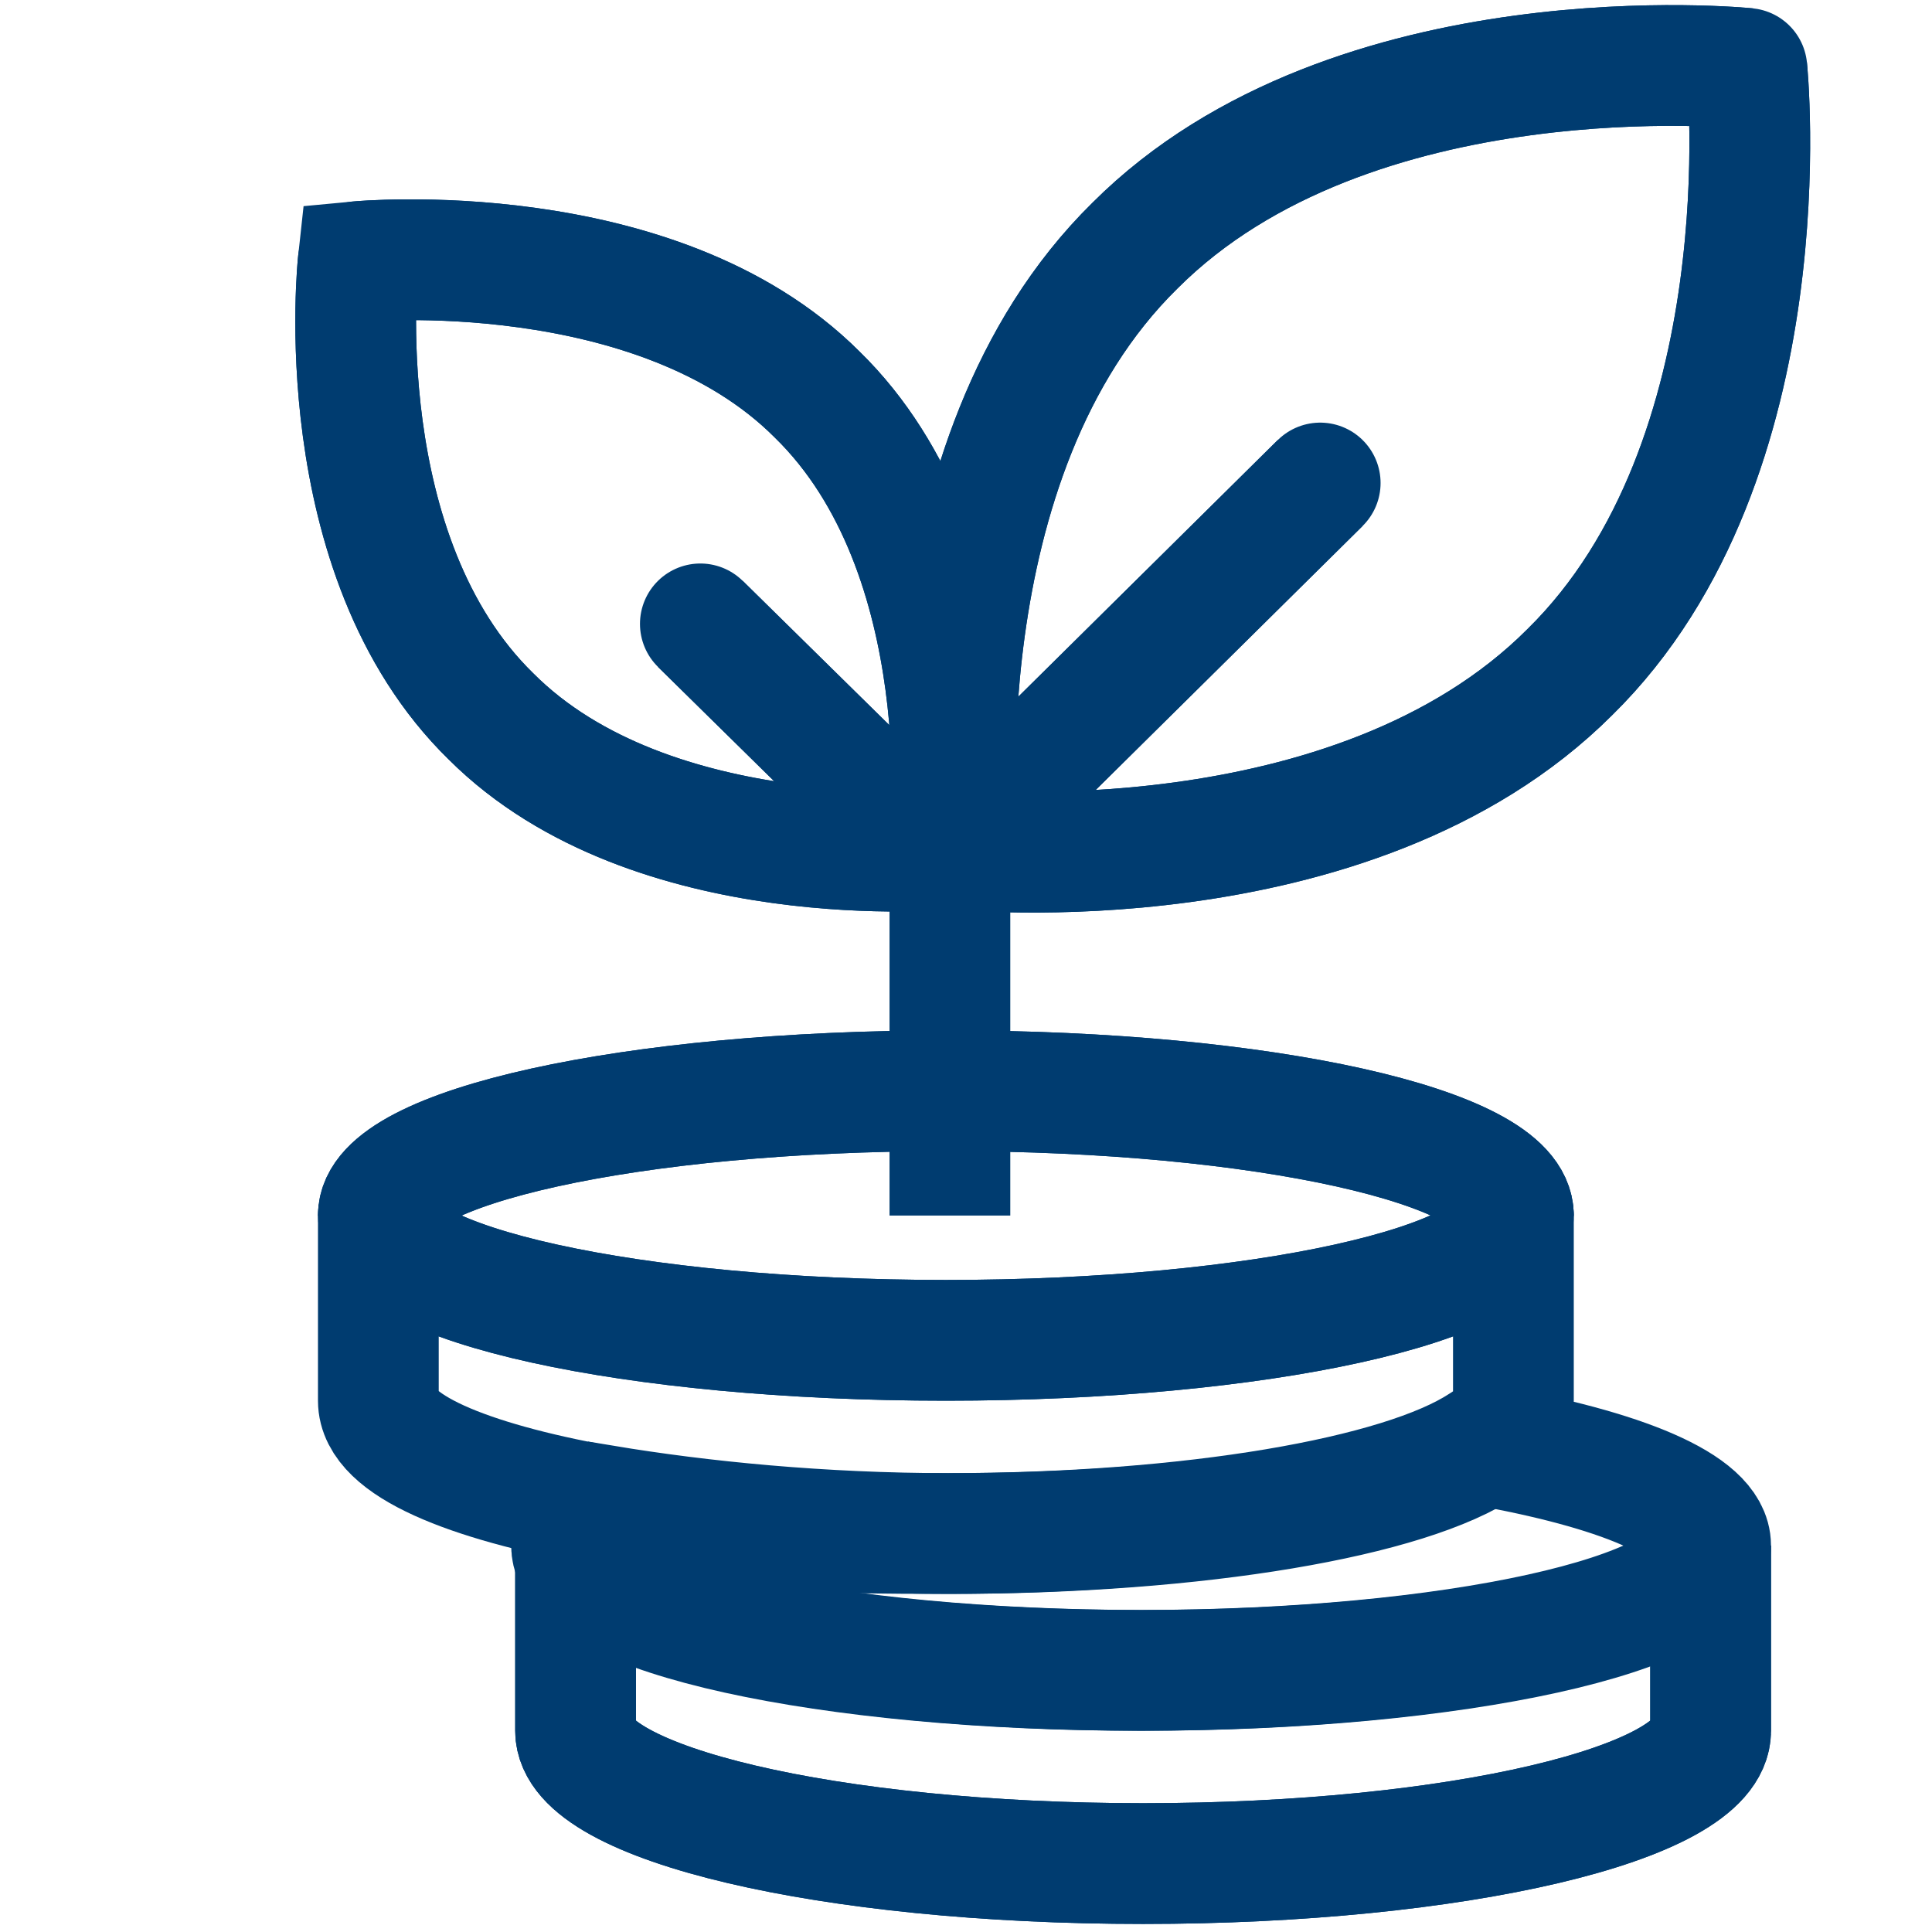
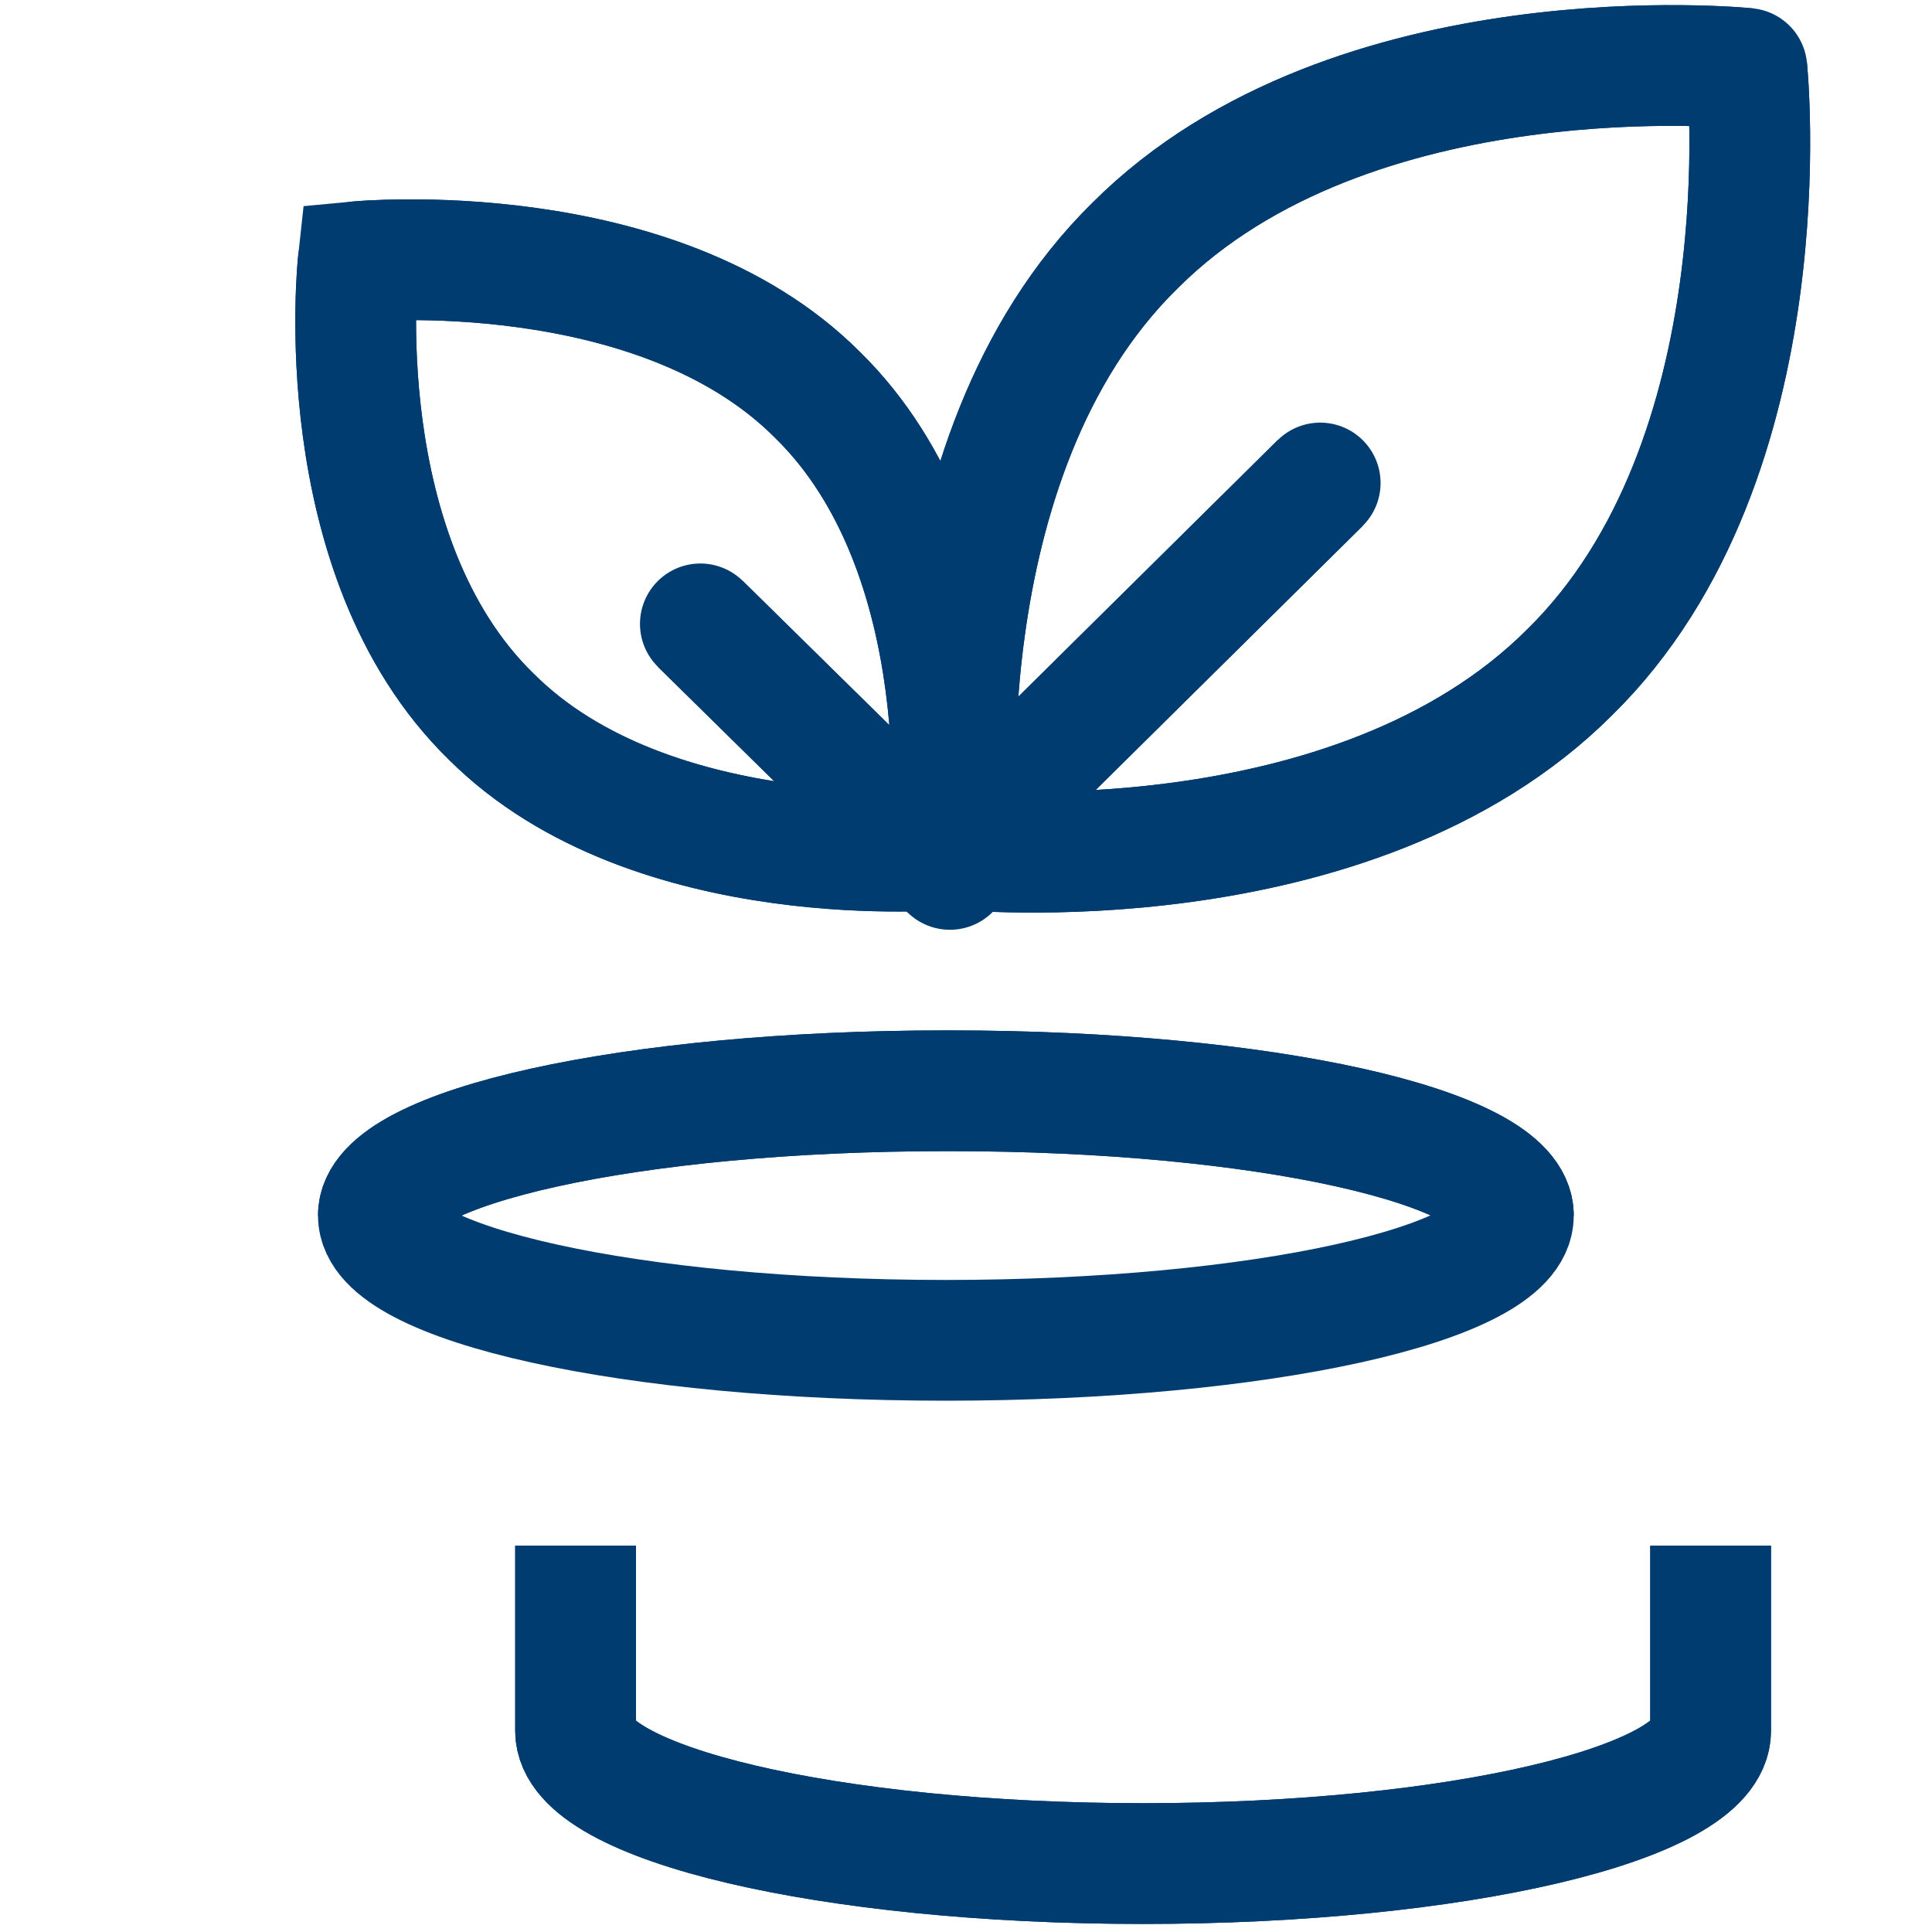
<svg xmlns="http://www.w3.org/2000/svg" id="Ebene_1" version="1.1" viewBox="0 0 48 48">
  <defs>
    <style>
      .st0, .st1, .st2, .st3 {
        fill: none;
      }

      .st1 {
        stroke-linecap: round;
      }

      .st1, .st2, .st3 {
        stroke: #003c70;
        stroke-width: 3px;
      }

      .st1, .st3 {
        stroke-linejoin: round;
      }

      .st2 {
        stroke-miterlimit: 10;
      }
    </style>
  </defs>
  <g id="bg">
-     <rect class="st0" width="48" height="48" />
-   </g>
+     </g>
  <g id="blue">
    <g>
      <path class="st2" d="M42.5,38.4v4.6c0,1.8-6.3,3.3-14.1,3.3s-14.1-1.5-14.1-3.3v-4.6" />
-       <path class="st2" d="M42.5,38.4c0,1.7-6.3,3.1-14.1,3.1s-14.1-1.4-14.1-3.1.3-.7.7-1c2.4.4,5.4.7,8.6.7,6.2,0,11.4-.9,13.3-2.2,3.4.6,5.6,1.5,5.6,2.5h0Z" />
      <path class="st2" d="M42.5,38.4v4.6c0,1.8-6.3,3.3-14.1,3.3s-14.1-1.5-14.1-3.3v-4.6" />
-       <path class="st2" d="M36.8,35.9c3.4.6,5.6,1.5,5.6,2.5,0,1.7-6.3,3.1-14.1,3.1s-14.1-1.4-14.1-3.1.3-.7.7-1" />
-       <path class="st3" d="M37.6,30.2v4.6c0,.4-.3.8-.8,1.1-2,1.3-7.2,2.2-13.3,2.2s-6.2-.3-8.6-.7c-3.3-.6-5.5-1.5-5.5-2.6v-4.6c0,1.7,6.3,3.1,14.1,3.1s14.1-1.4,14.1-3.1h0Z" />
      <path class="st2" d="M37.6,30.2c0-1.7-6.2-3.1-14-3.1h-.1c-7.8,0-14.1,1.4-14.1,3.1" />
      <path class="st2" d="M37.6,30.2c0,1.7-6.3,3.1-14.1,3.1s-14.1-1.4-14.1-3.1,6.3-3.1,14.1-3.1h.1c7.8,0,14,1.4,14,3.1Z" />
-       <line class="st3" x1="23.6" y1="30.2" x2="23.6" y2="21.4" />
      <g>
        <path class="st2" d="M23.6,21.1l9.2-9.1M17.4,15.5l6.2,6.1M23.6,21.1s-7.4.7-11.4-3.3c-4.1-4-3.3-11.3-3.3-11.3,0,0,7.4-.7,11.4,3.3,4.1,4,3.3,11.3,3.3,11.3M43.4,1.7s1,9.7-4.4,15c-5.4,5.4-15.2,4.4-15.2,4.4,0,0-1-9.7,4.4-15,5.4-5.4,15.2-4.4,15.2-4.4" />
        <path class="st1" d="M23.6,21.1l9.2-9.1M17.4,15.5l6.2,6.1M23.6,21.1s-7.4.7-11.4-3.3c-4.1-4-3.3-11.3-3.3-11.3,0,0,7.4-.7,11.4,3.3,4.1,4,3.3,11.3,3.3,11.3ZM43.4,1.7s1,9.7-4.4,15c-5.4,5.4-15.2,4.4-15.2,4.4,0,0-1-9.7,4.4-15,5.4-5.4,15.2-4.4,15.2-4.4Z" />
      </g>
    </g>
  </g>
</svg>